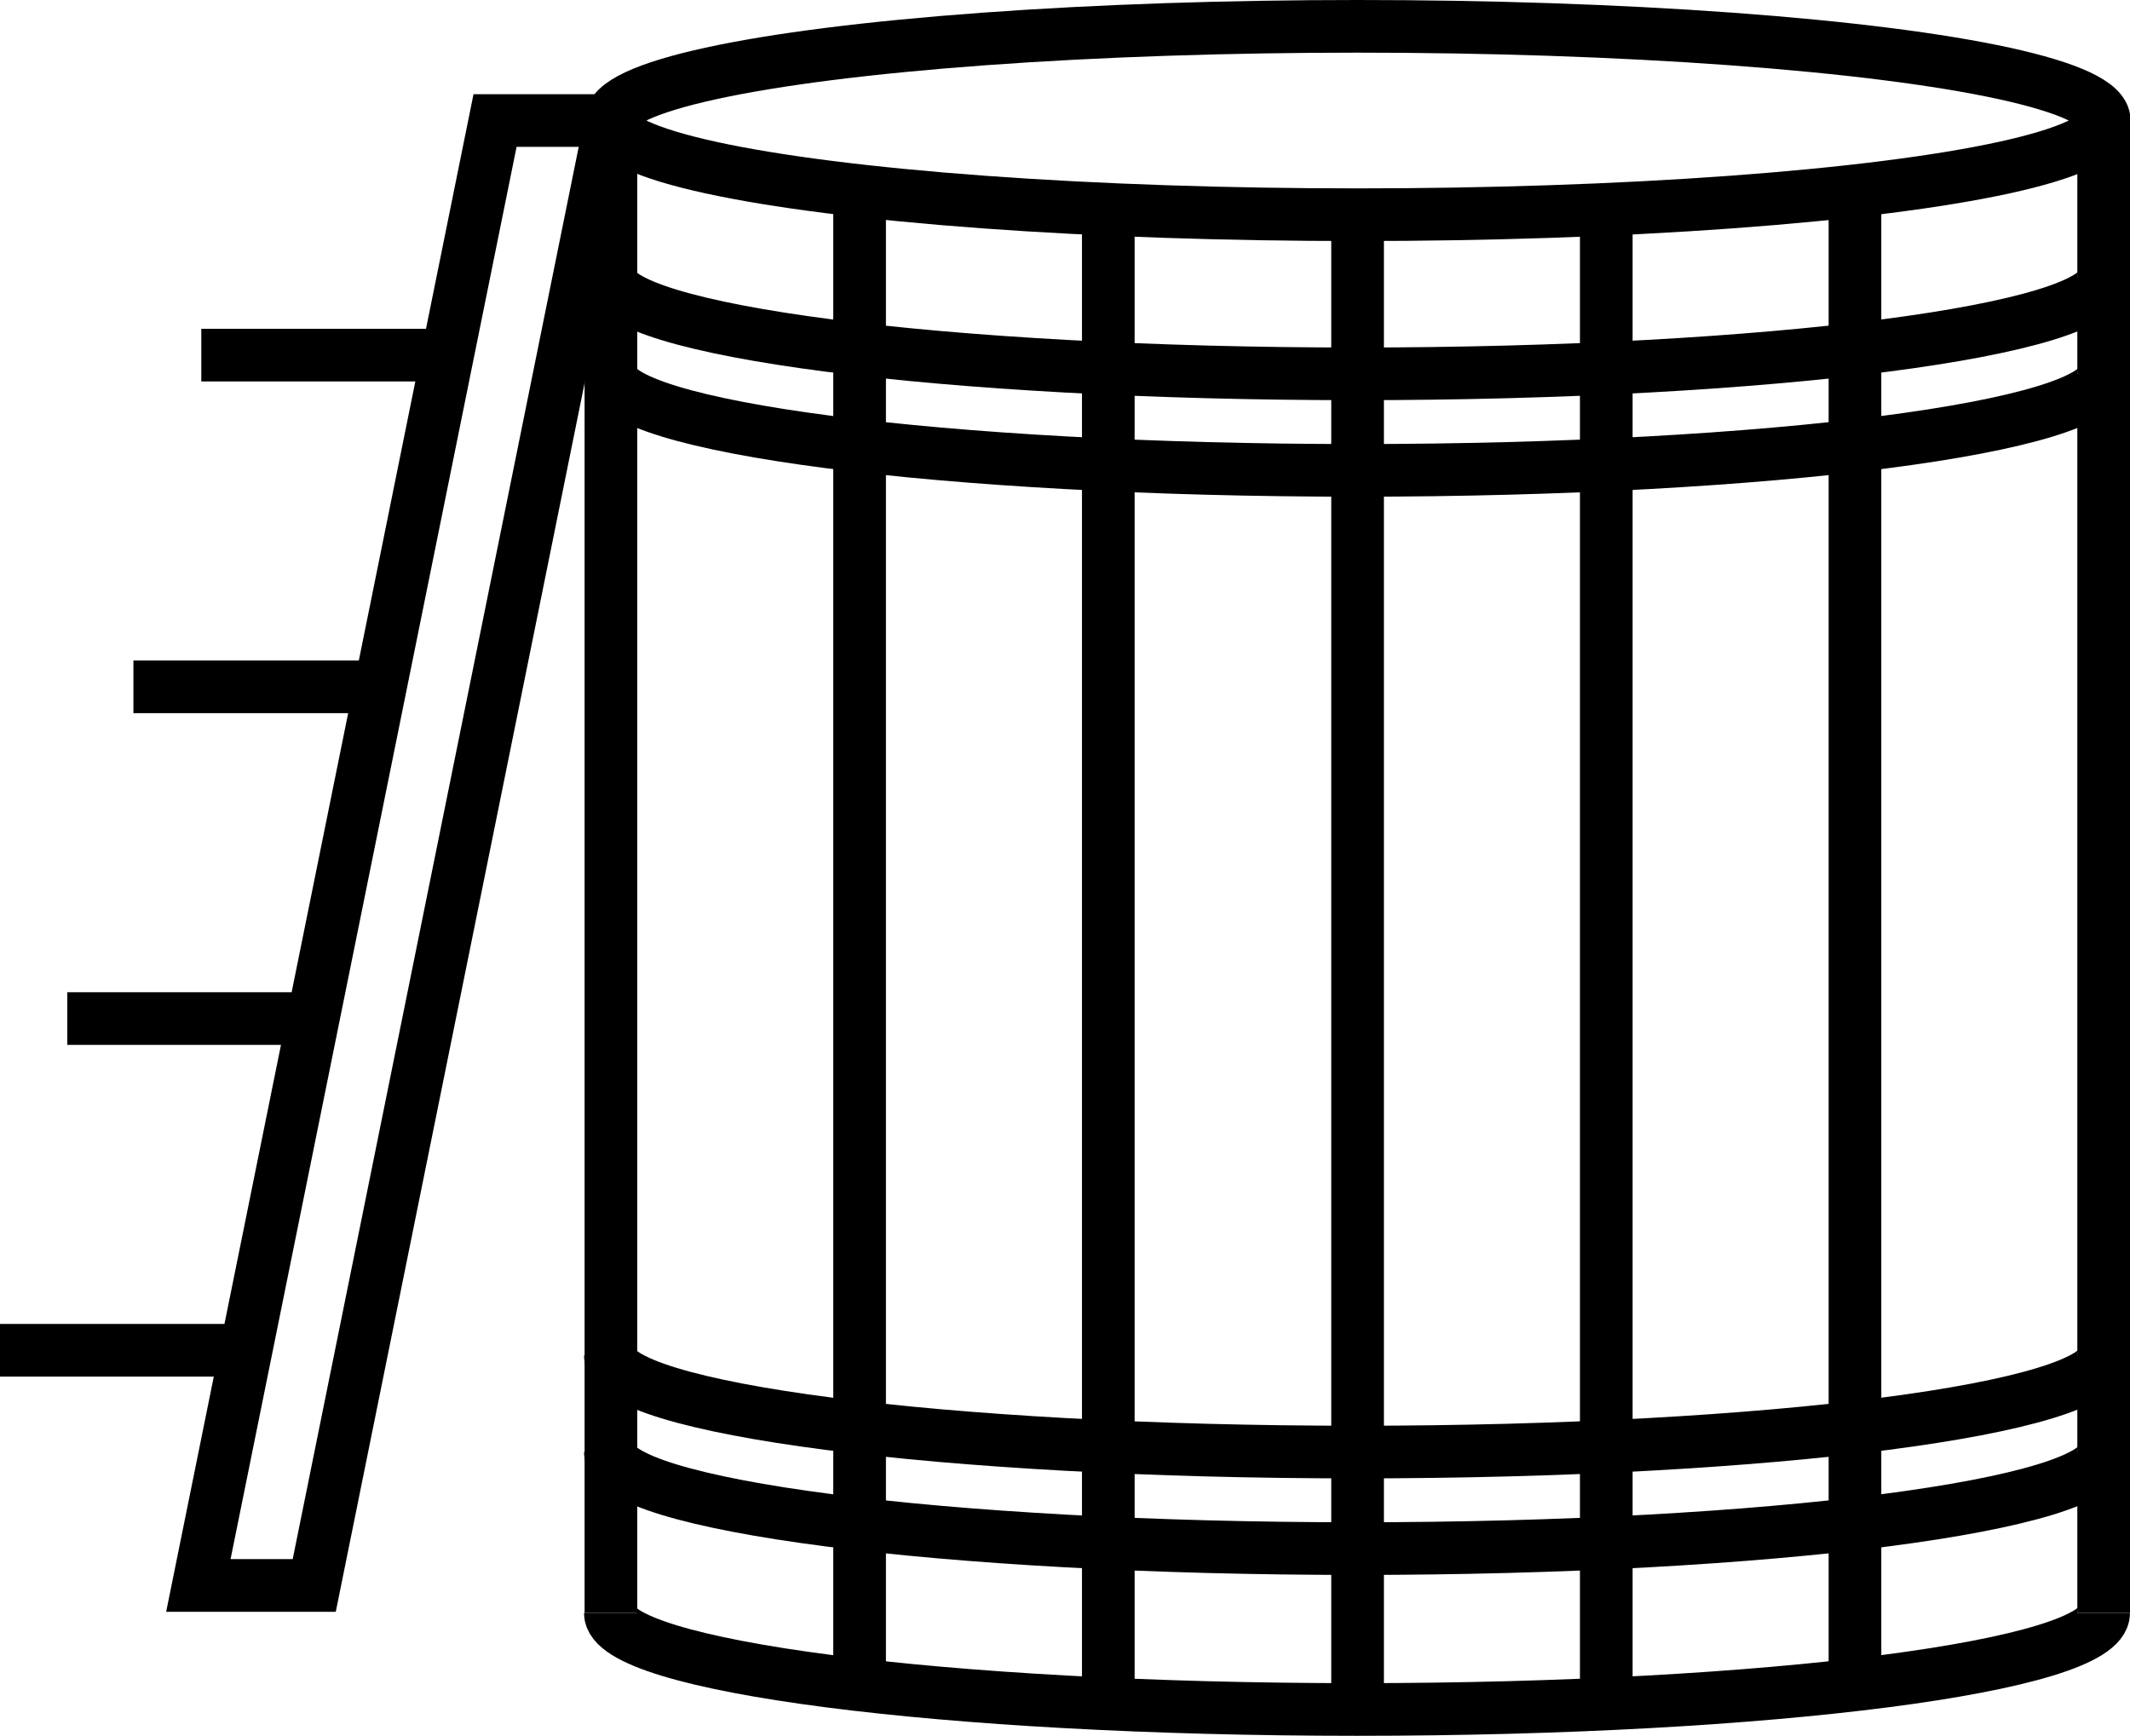
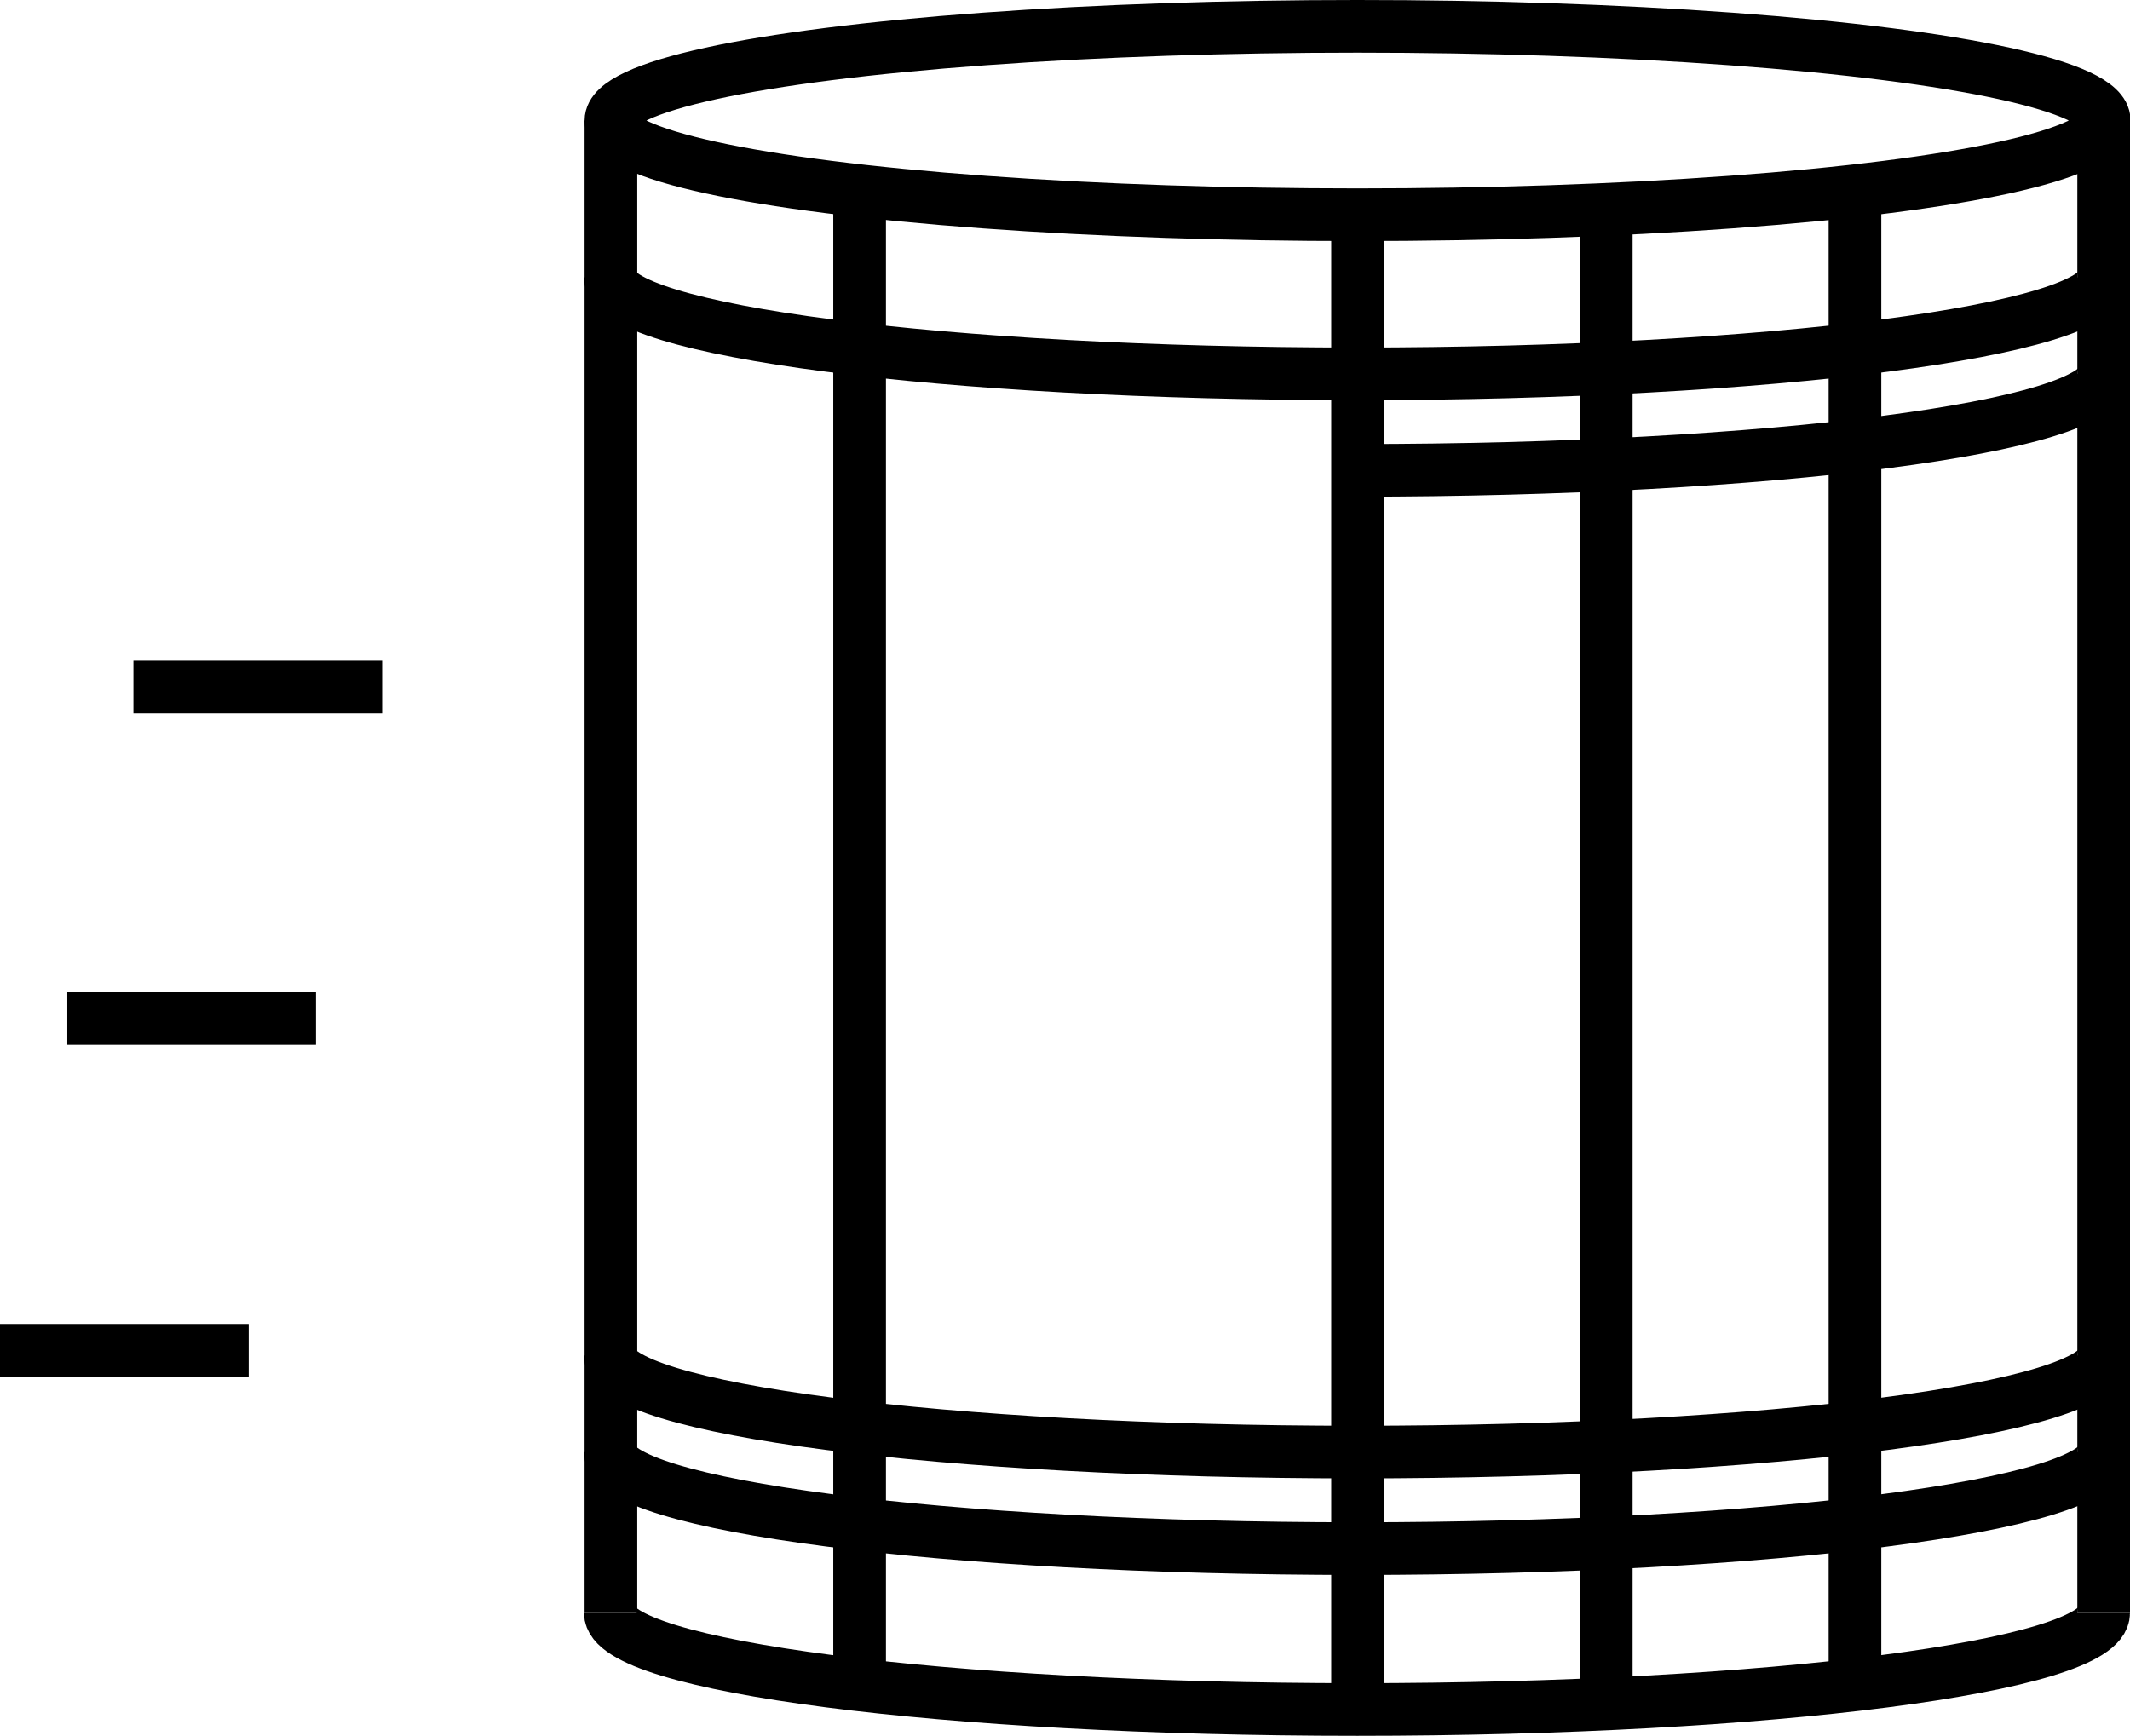
<svg xmlns="http://www.w3.org/2000/svg" id="Слой_1" x="0px" y="0px" viewBox="0 0 364 296.7" style="enable-background:new 0 0 364 296.7;" xml:space="preserve">
  <style type="text/css"> .st0{fill:none;stroke:#000000;stroke-width:9;stroke-miterlimit:10;} </style>
  <g>
    <line class="st0" x1="104.4" y1="20.6" x2="104.4" y2="275.7" />
    <g>
      <line class="st0" x1="146.9" y1="32.6" x2="146.9" y2="288" />
-       <line class="st0" x1="189.4" y1="36.7" x2="189.4" y2="291.2" />
      <line class="st0" x1="232" y1="36.7" x2="232" y2="292.2" />
      <line class="st0" x1="274.5" y1="35.7" x2="274.5" y2="291.2" />
      <line class="st0" x1="317" y1="32.6" x2="317" y2="288" />
      <line class="st0" x1="359.5" y1="20.6" x2="359.5" y2="275.7" />
      <path class="st0" d="M359.5,275.7c0,9.1-57.1,16.5-127.6,16.5s-127.6-7.4-127.6-16.5" />
      <ellipse class="st0" cx="232" cy="20.6" rx="127.6" ry="16.1" />
      <path class="st0" d="M359.5,248.2c0,9.1-57.1,16.5-127.6,16.5s-127.6-7.4-127.6-16.5" />
      <path class="st0" d="M359.5,231.7c0,9.1-57.1,16.5-127.6,16.5s-127.6-7.4-127.6-16.5" />
-       <path class="st0" d="M359.5,63.9c0,9.1-57.1,16.5-127.6,16.5S104.4,73,104.4,63.9" />
+       <path class="st0" d="M359.5,63.9c0,9.1-57.1,16.5-127.6,16.5" />
      <path class="st0" d="M359.5,47.4c0,9.1-57.1,16.5-127.6,16.5s-127.6-7.4-127.6-16.5" />
    </g>
    <g>
-       <polygon class="st0" points="33.9,271 84.6,20.6 104.4,20.6 53.7,271 " />
      <g>
        <line class="st0" x1="42.5" y1="230.8" x2="0" y2="230.8" />
        <line class="st0" x1="54" y1="174.1" x2="11.5" y2="174.1" />
        <line class="st0" x1="65.3" y1="117.4" x2="22.8" y2="117.4" />
-         <line class="st0" x1="77" y1="60.7" x2="34.4" y2="60.7" />
      </g>
    </g>
  </g>
</svg>